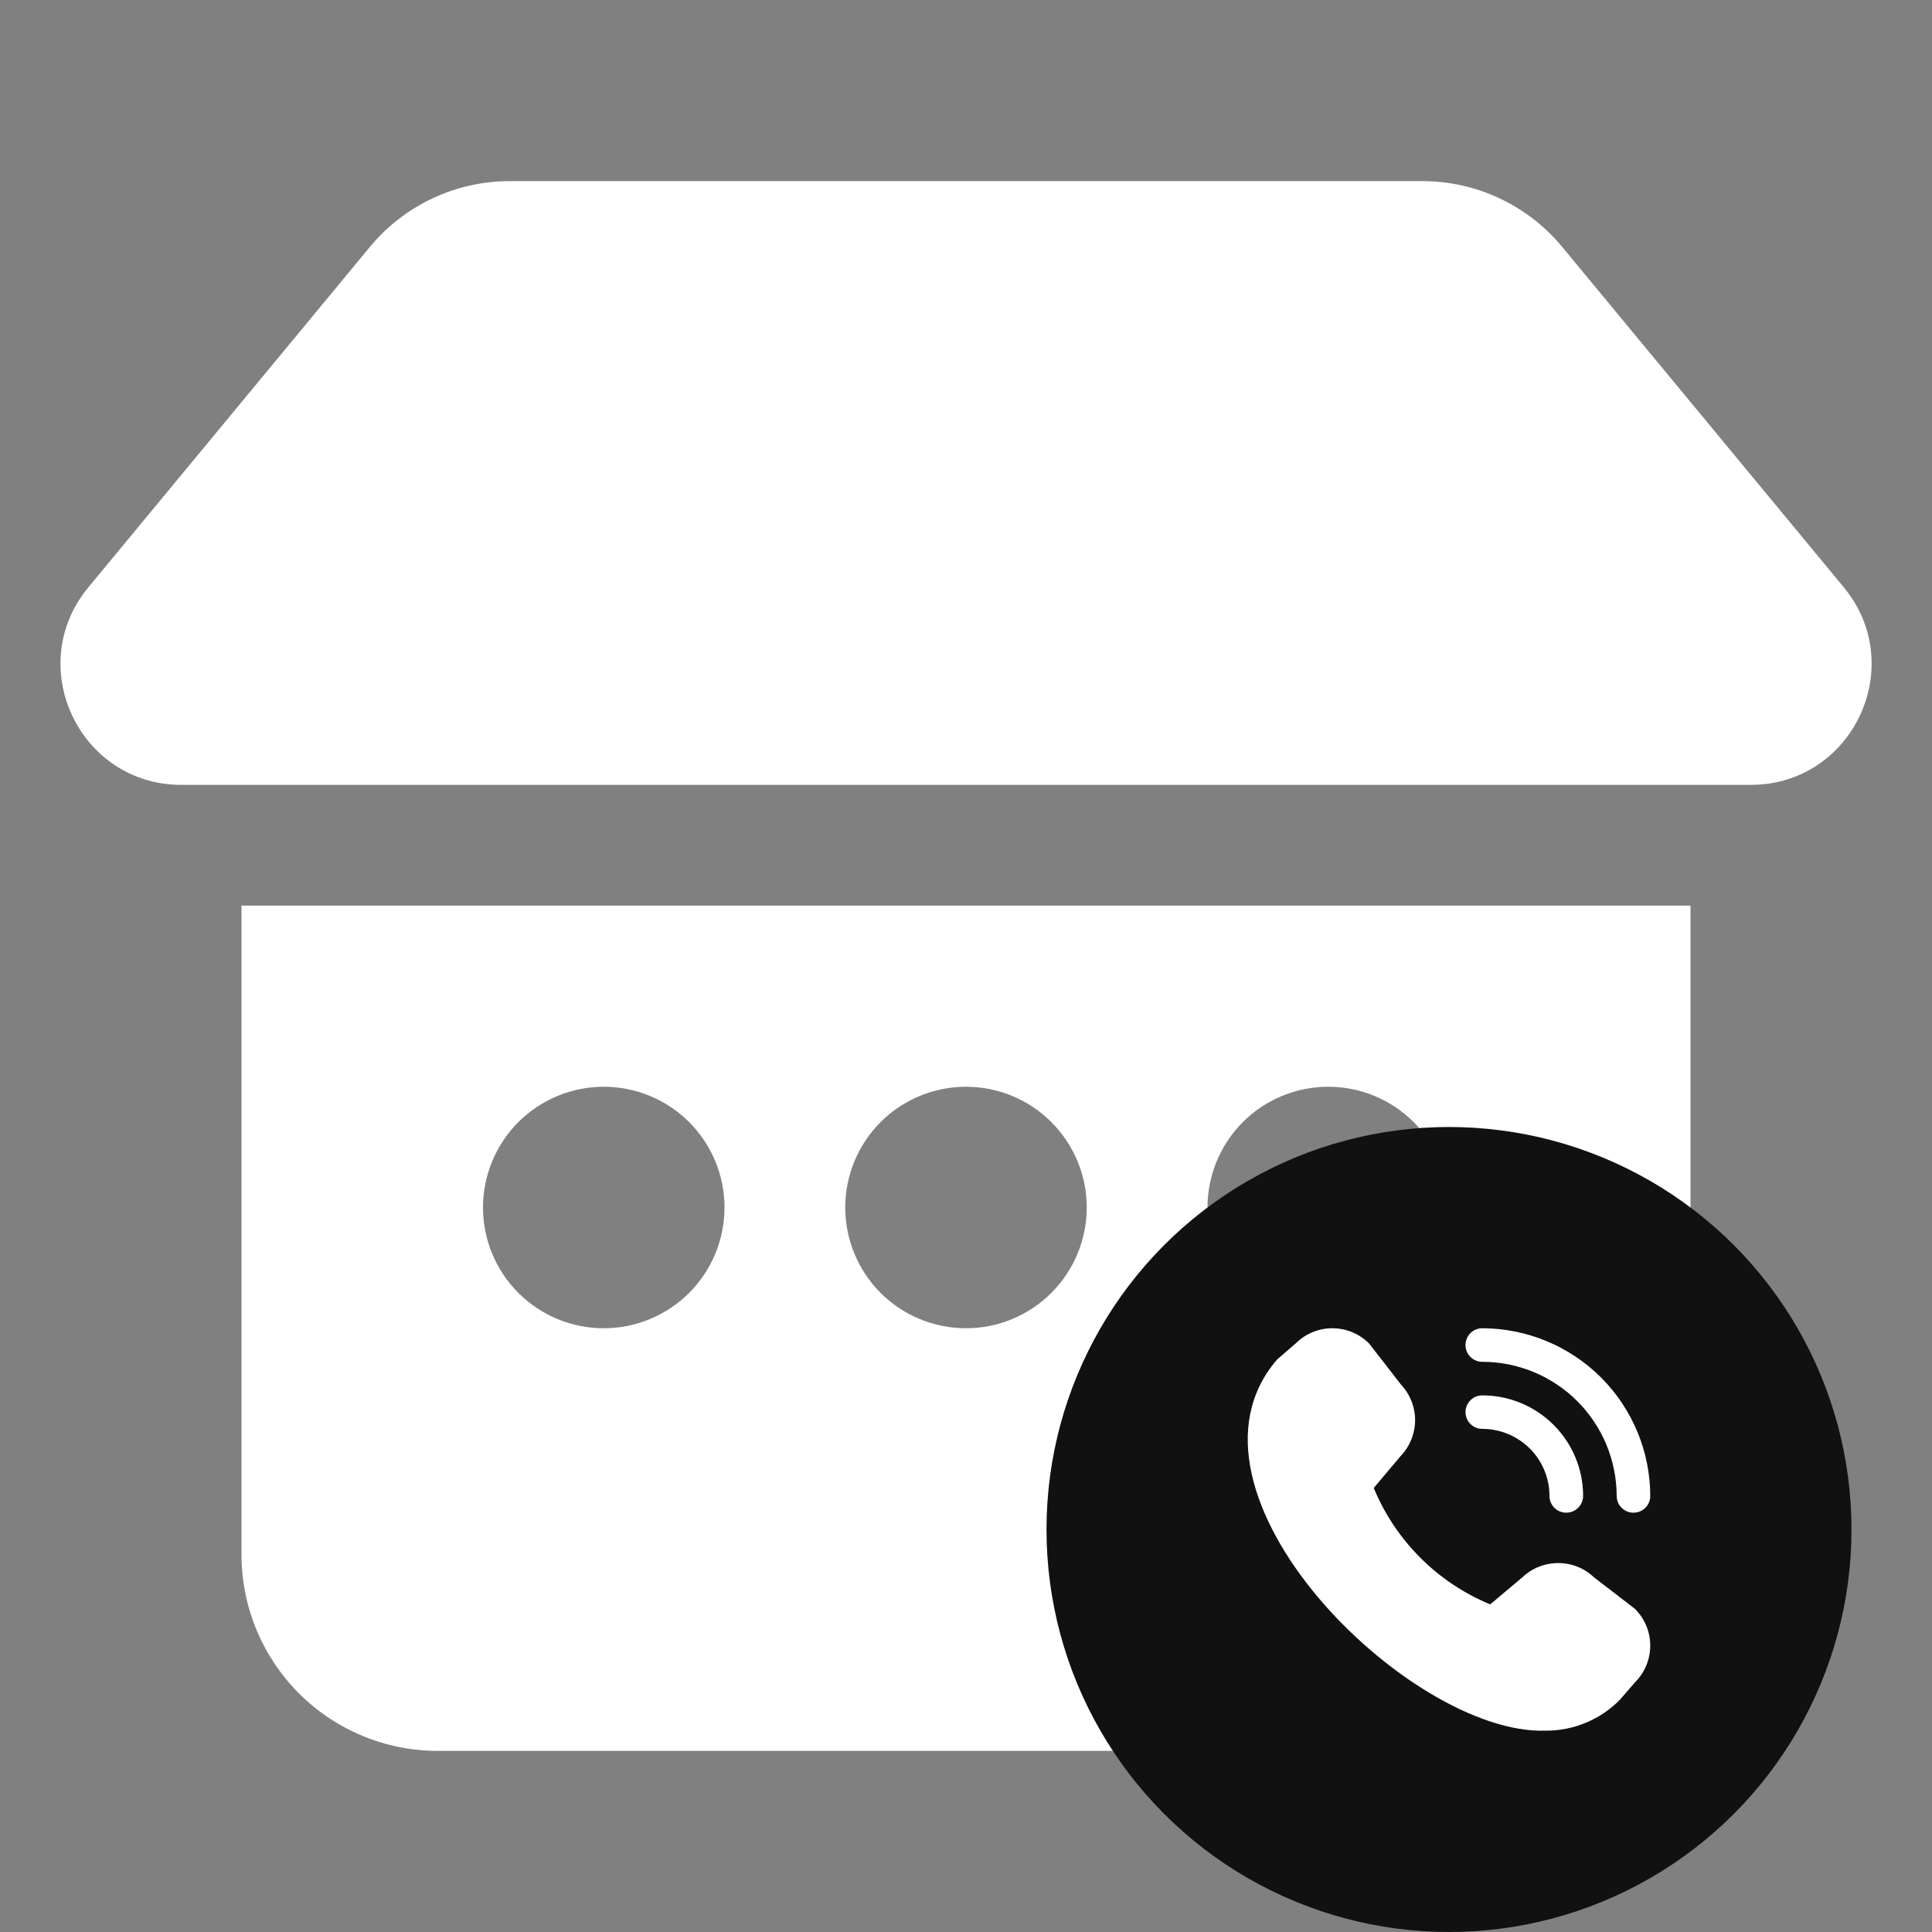
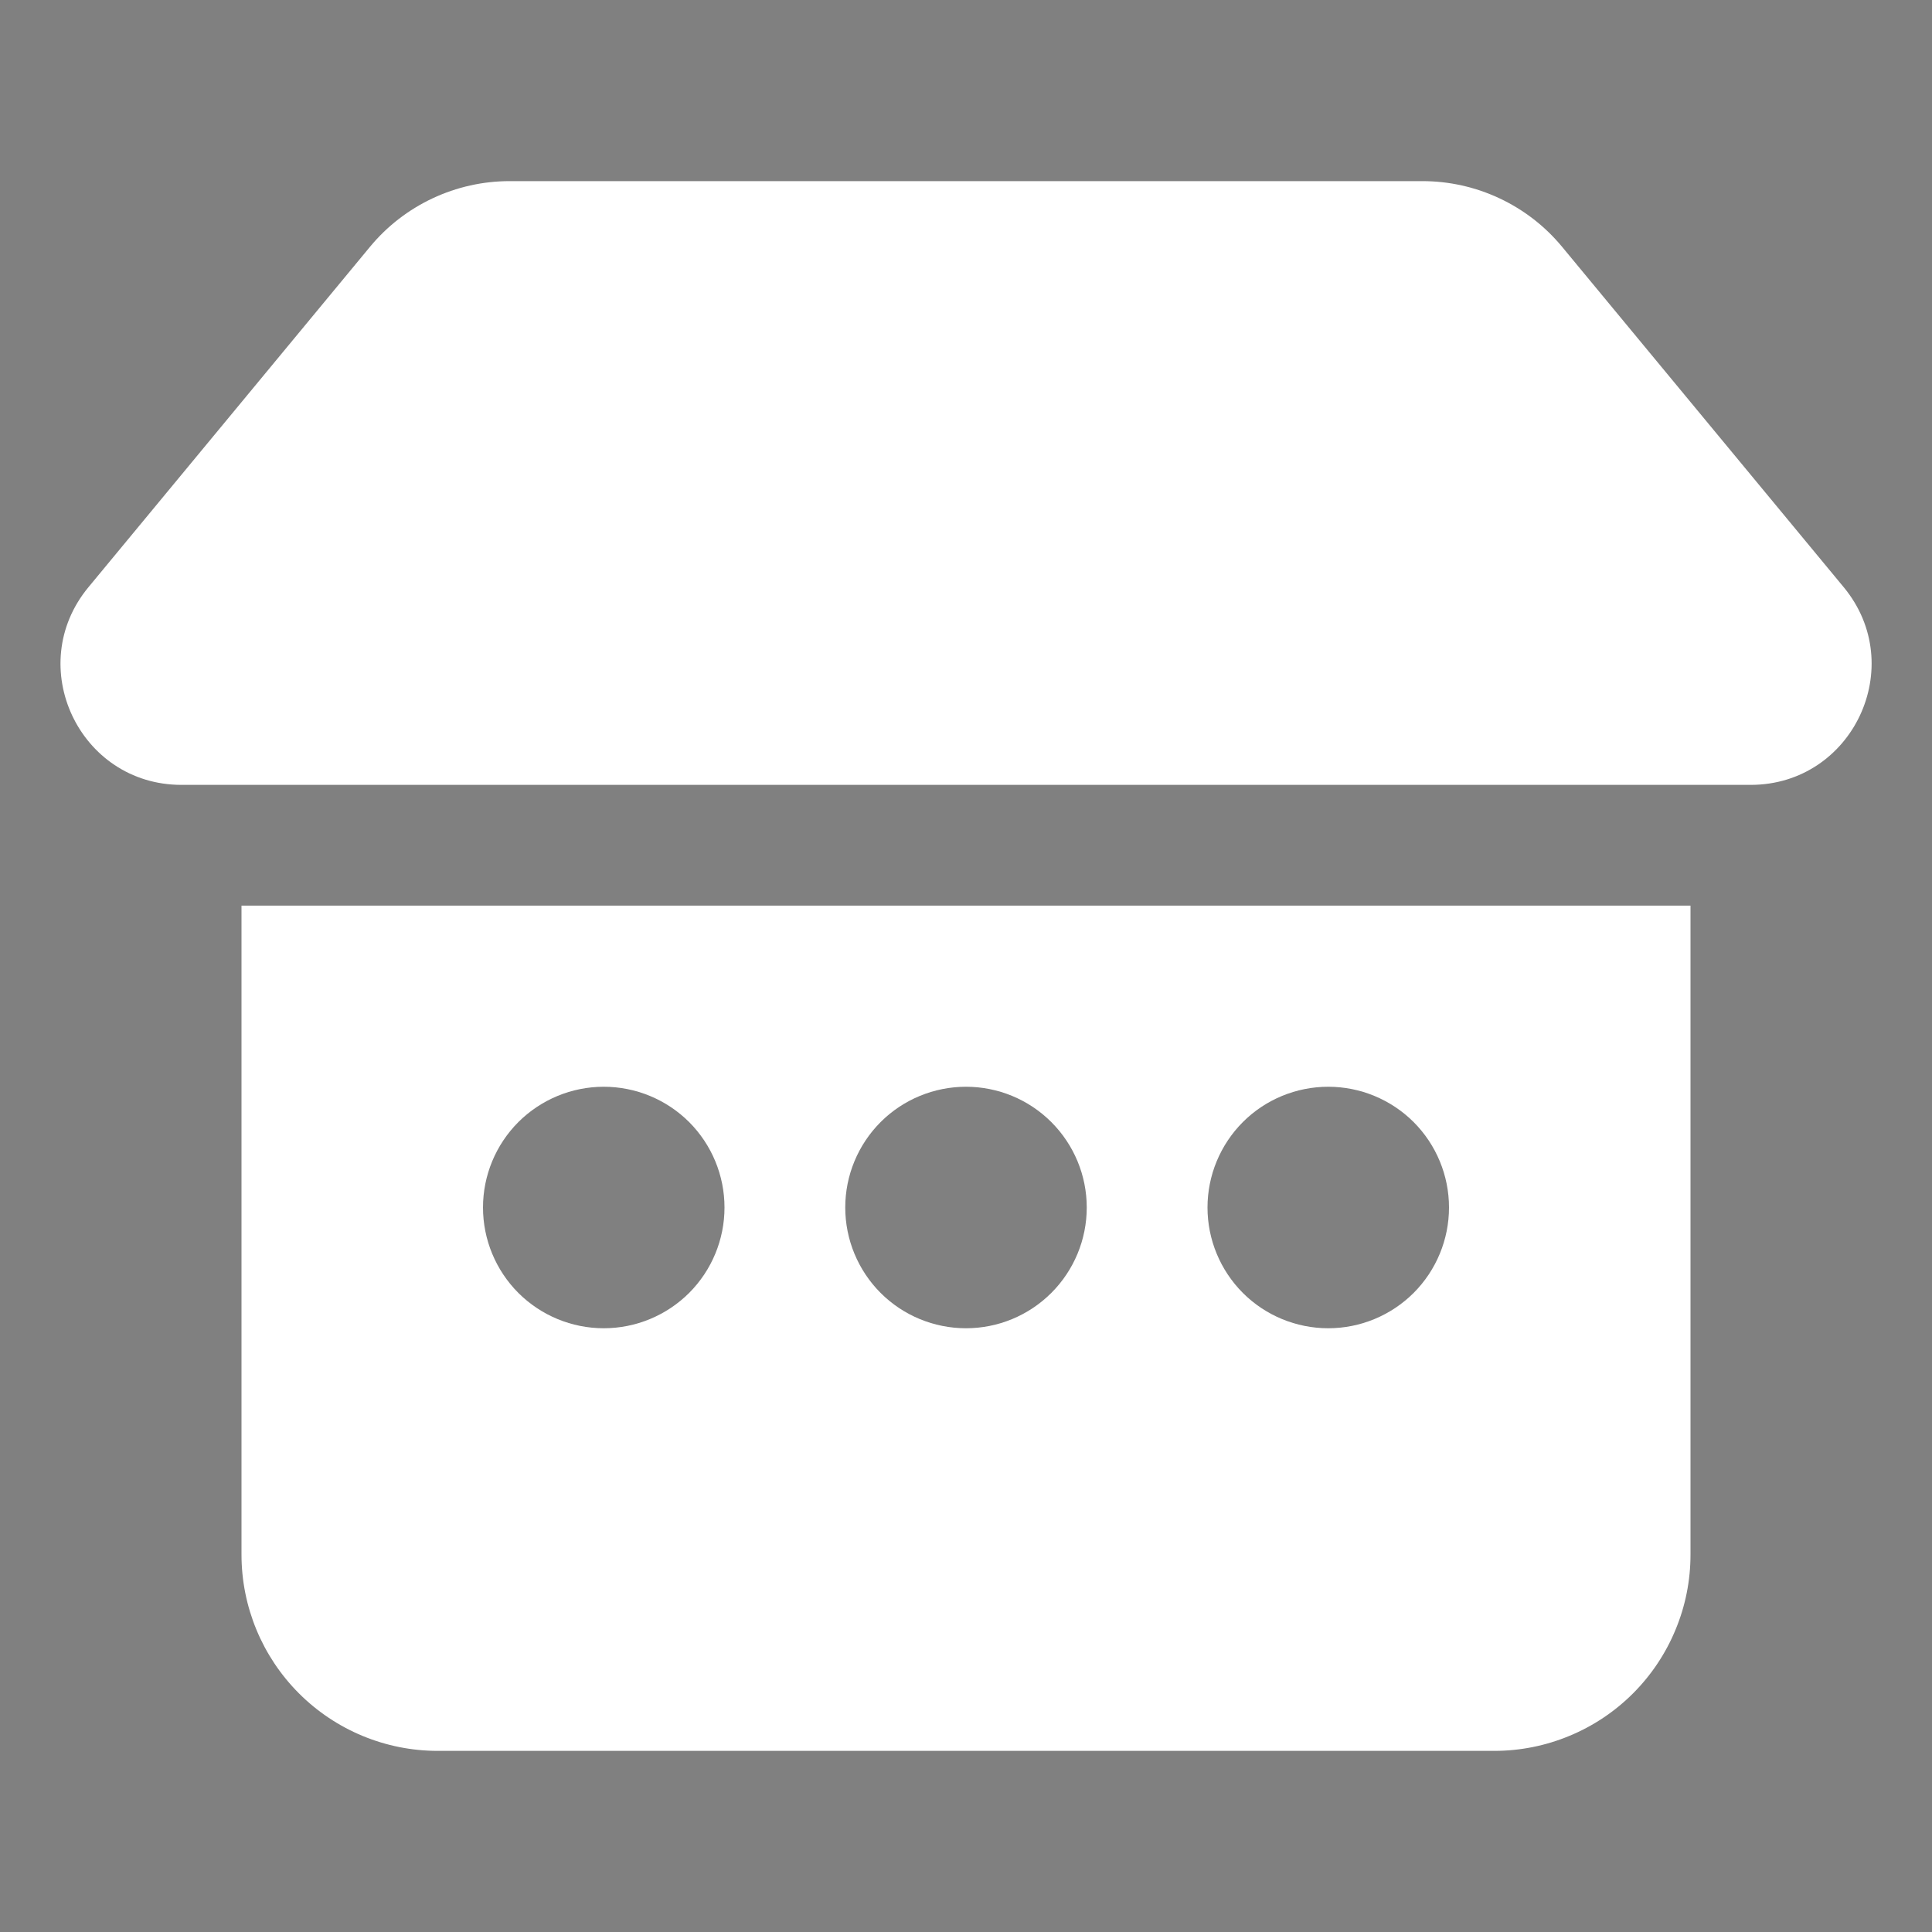
<svg xmlns="http://www.w3.org/2000/svg" width="24" height="24" viewBox="0 0 24 24" fill="none">
  <rect x="0" y="0" width="24" height="24" fill="#808080" stroke="none" />
  <path d="M4.597 3.065C4.808 2.81 5.073 2.605 5.373 2.464C5.673 2.323 6 2.25 6.331 2.25H17.67C18.001 2.25 18.328 2.323 18.628 2.464C18.928 2.605 19.193 2.81 19.404 3.065L22.903 7.294C23.712 8.272 23.016 9.75 21.747 9.75H2.254C0.985 9.75 0.289 8.272 1.099 7.294L4.597 3.065ZM3 11.25V19.312C3 19.959 3.257 20.579 3.714 21.036C4.171 21.493 4.791 21.75 5.437 21.75H18.562C18.883 21.75 19.199 21.687 19.495 21.564C19.791 21.442 20.06 21.262 20.286 21.036C20.512 20.81 20.692 20.541 20.814 20.245C20.937 19.95 21 19.633 21 19.312V11.25H3ZM9 15C9 15.398 8.842 15.779 8.561 16.061C8.279 16.342 7.898 16.5 7.5 16.5C7.102 16.5 6.721 16.342 6.439 16.061C6.158 15.779 6 15.398 6 15C6 14.602 6.158 14.221 6.439 13.939C6.721 13.658 7.102 13.5 7.5 13.5C7.898 13.5 8.279 13.658 8.561 13.939C8.842 14.221 9 14.602 9 15V15ZM12 16.5C11.602 16.5 11.22 16.342 10.939 16.061C10.658 15.779 10.5 15.398 10.5 15C10.5 14.602 10.658 14.221 10.939 13.939C11.22 13.658 11.602 13.5 12 13.5C12.398 13.5 12.779 13.658 13.06 13.939C13.342 14.221 13.5 14.602 13.5 15C13.5 15.398 13.342 15.779 13.06 16.061C12.779 16.342 12.398 16.5 12 16.5V16.5ZM18 15C18 15.398 17.842 15.779 17.561 16.061C17.279 16.342 16.898 16.5 16.5 16.5C16.102 16.5 15.72 16.342 15.439 16.061C15.158 15.779 15 15.398 15 15C15 14.602 15.158 14.221 15.439 13.939C15.72 13.658 16.102 13.5 16.5 13.5C16.898 13.5 17.279 13.658 17.561 13.939C17.842 14.221 18 14.602 18 15V15Z" fill="white" />
-   <circle cx="18" cy="19" r="5" fill="#111111" />
-   <path d="M20.291 18.791C20.236 18.791 20.183 18.77 20.144 18.73C20.105 18.692 20.083 18.639 20.083 18.583C20.082 18.142 19.906 17.718 19.593 17.405C19.28 17.093 18.856 16.917 18.414 16.917C18.358 16.917 18.305 16.895 18.266 16.856C18.227 16.817 18.205 16.764 18.205 16.709C18.205 16.653 18.227 16.6 18.266 16.561C18.305 16.522 18.358 16.5 18.414 16.5C18.967 16.501 19.497 16.721 19.888 17.111C20.279 17.502 20.499 18.031 20.5 18.583C20.5 18.639 20.478 18.692 20.439 18.73C20.4 18.77 20.347 18.791 20.291 18.791ZM19.666 18.583C19.666 18.252 19.534 17.934 19.299 17.7C19.064 17.465 18.746 17.334 18.414 17.334C18.358 17.334 18.305 17.355 18.266 17.395C18.227 17.434 18.205 17.487 18.205 17.542C18.205 17.597 18.227 17.65 18.266 17.689C18.305 17.728 18.358 17.75 18.414 17.75C18.635 17.75 18.847 17.838 19.004 17.994C19.16 18.15 19.248 18.362 19.248 18.583C19.248 18.639 19.27 18.692 19.309 18.73C19.348 18.77 19.401 18.791 19.457 18.791C19.512 18.791 19.565 18.77 19.604 18.73C19.643 18.692 19.666 18.639 19.666 18.583ZM20.121 21.117L20.311 20.898C20.432 20.777 20.5 20.613 20.5 20.442C20.5 20.272 20.432 20.108 20.311 19.987C20.304 19.98 19.802 19.595 19.802 19.595C19.682 19.48 19.522 19.416 19.355 19.417C19.189 19.417 19.029 19.481 18.909 19.596L18.512 19.93C18.187 19.796 17.892 19.599 17.644 19.351C17.396 19.103 17.199 18.808 17.065 18.484L17.399 18.088C17.514 17.968 17.578 17.809 17.579 17.643C17.579 17.477 17.515 17.317 17.401 17.197C17.401 17.197 17.014 16.696 17.007 16.689C16.888 16.57 16.727 16.502 16.558 16.5C16.389 16.498 16.226 16.563 16.105 16.68L15.865 16.888C14.447 18.53 17.5 21.554 19.198 21.499C19.37 21.5 19.54 21.467 19.698 21.401C19.857 21.336 20 21.239 20.121 21.117V21.117Z" fill="white" />
</svg>